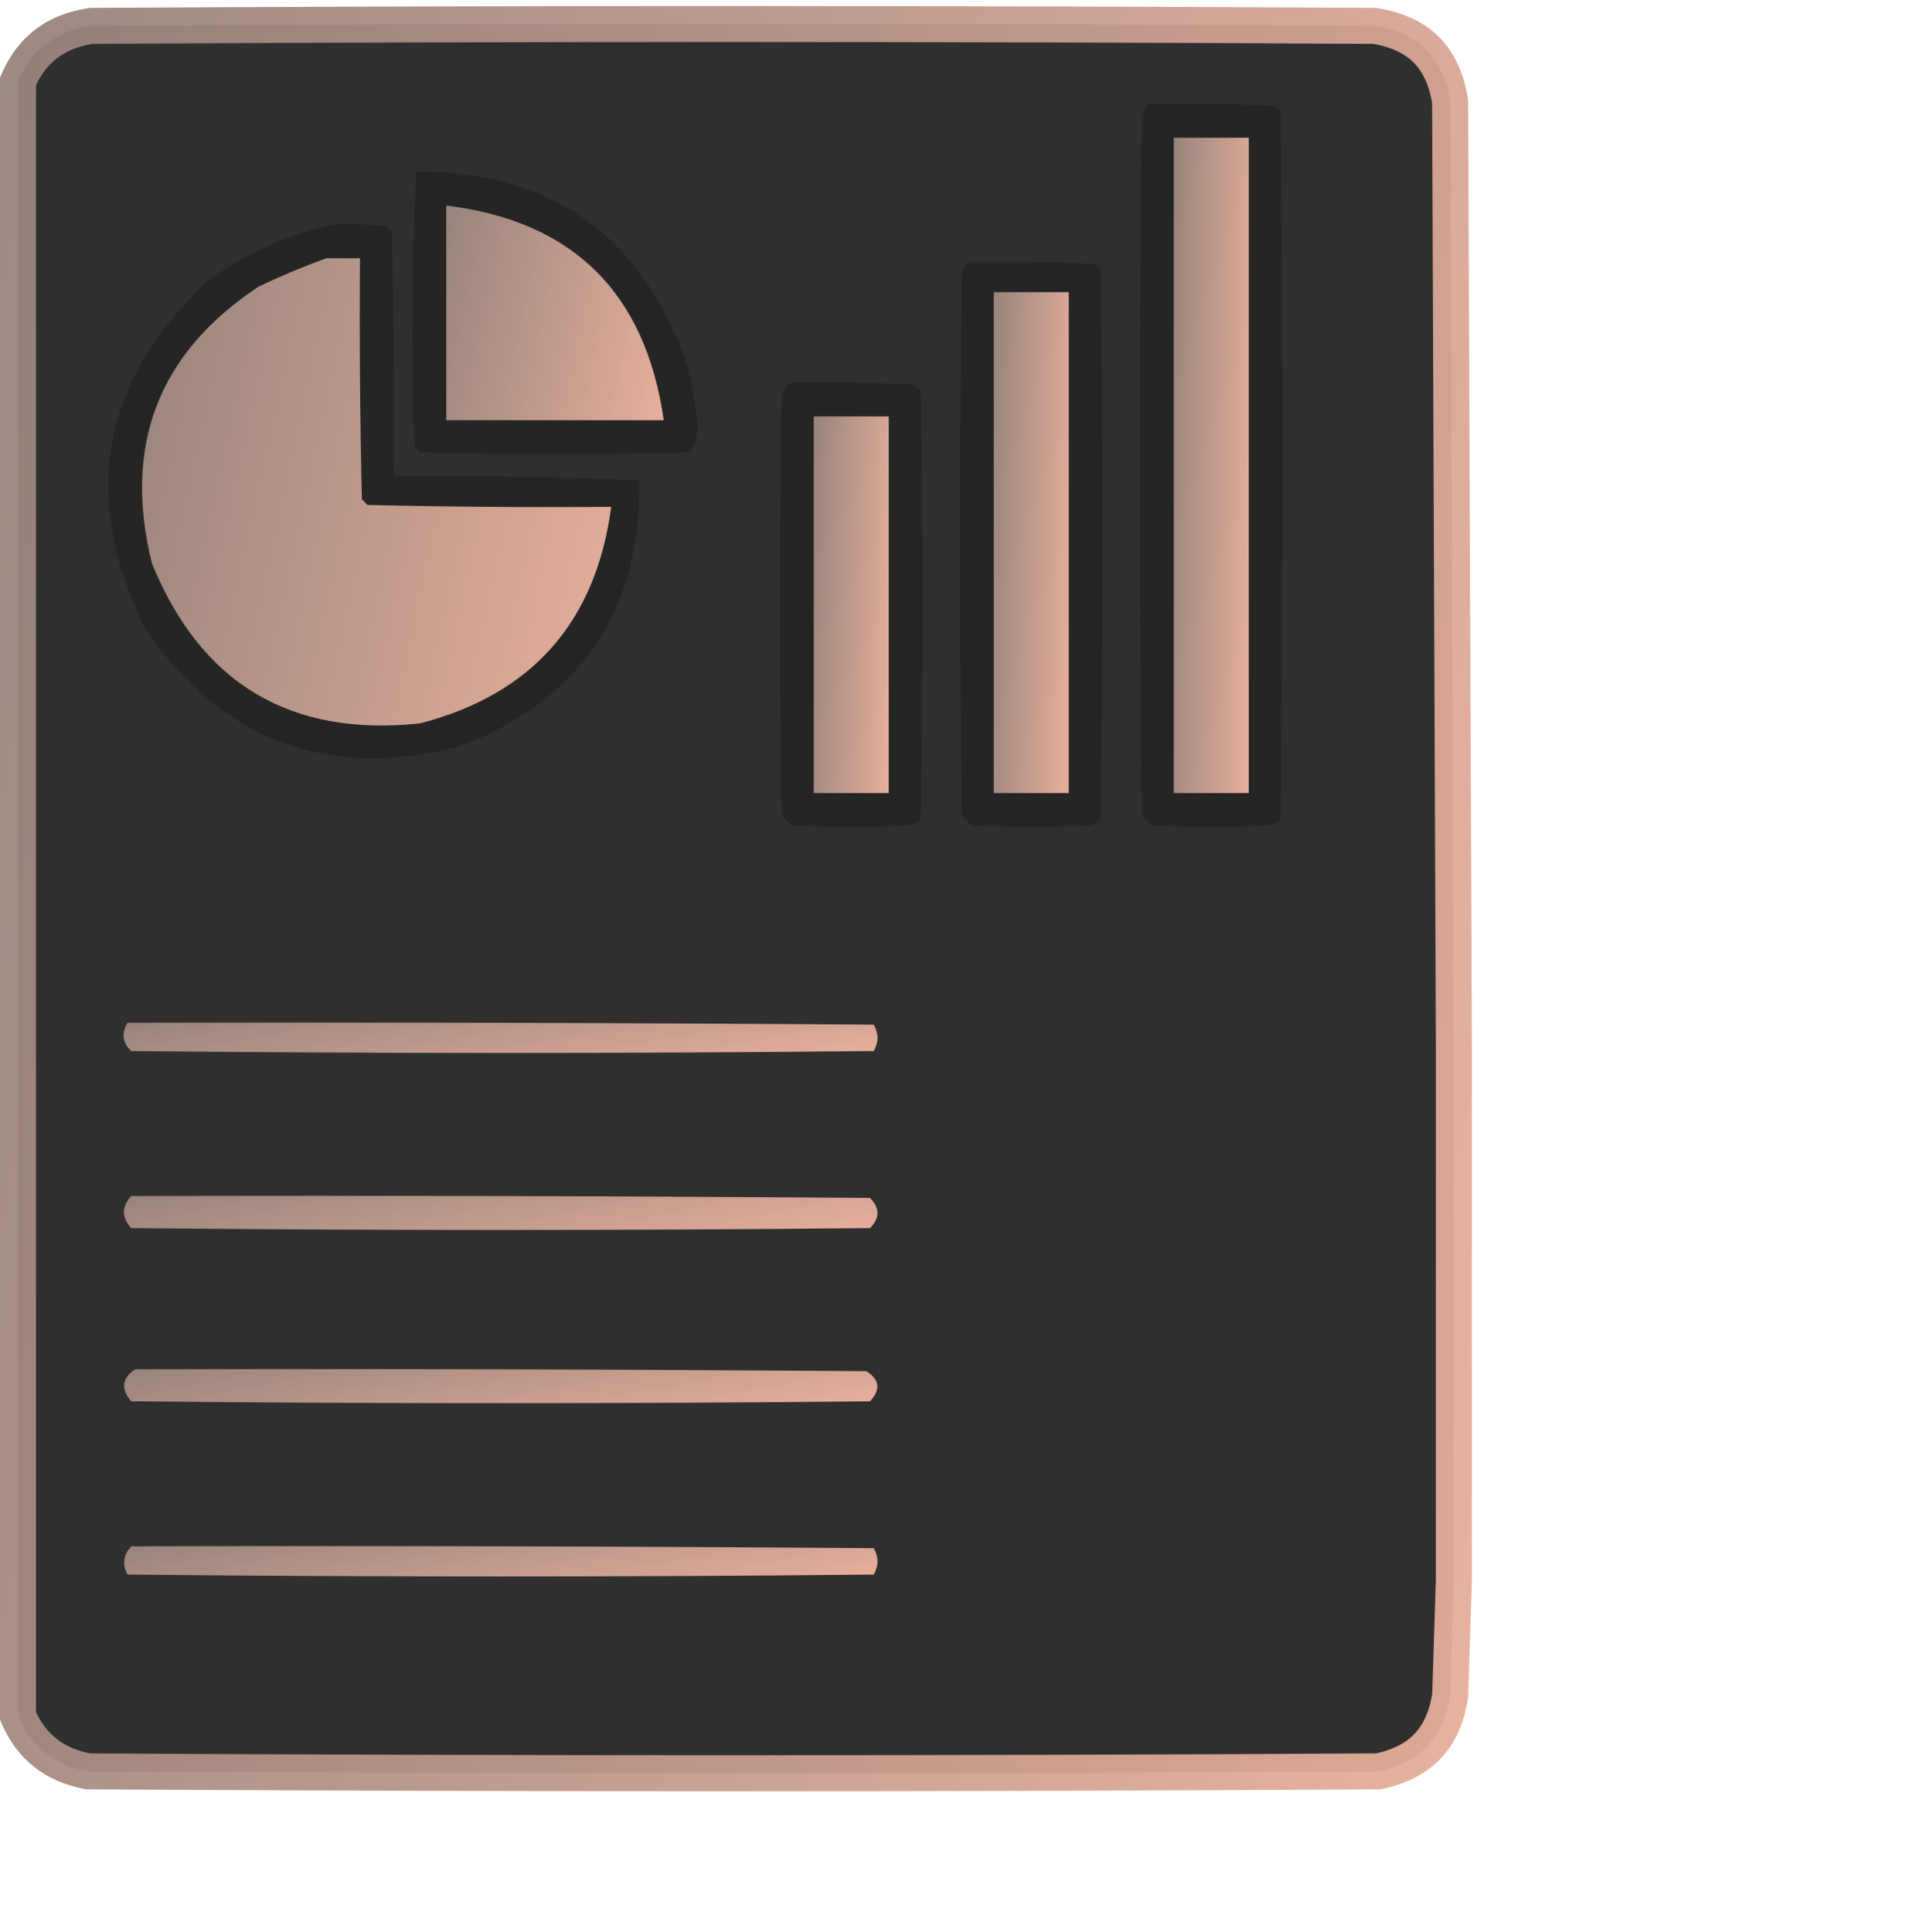
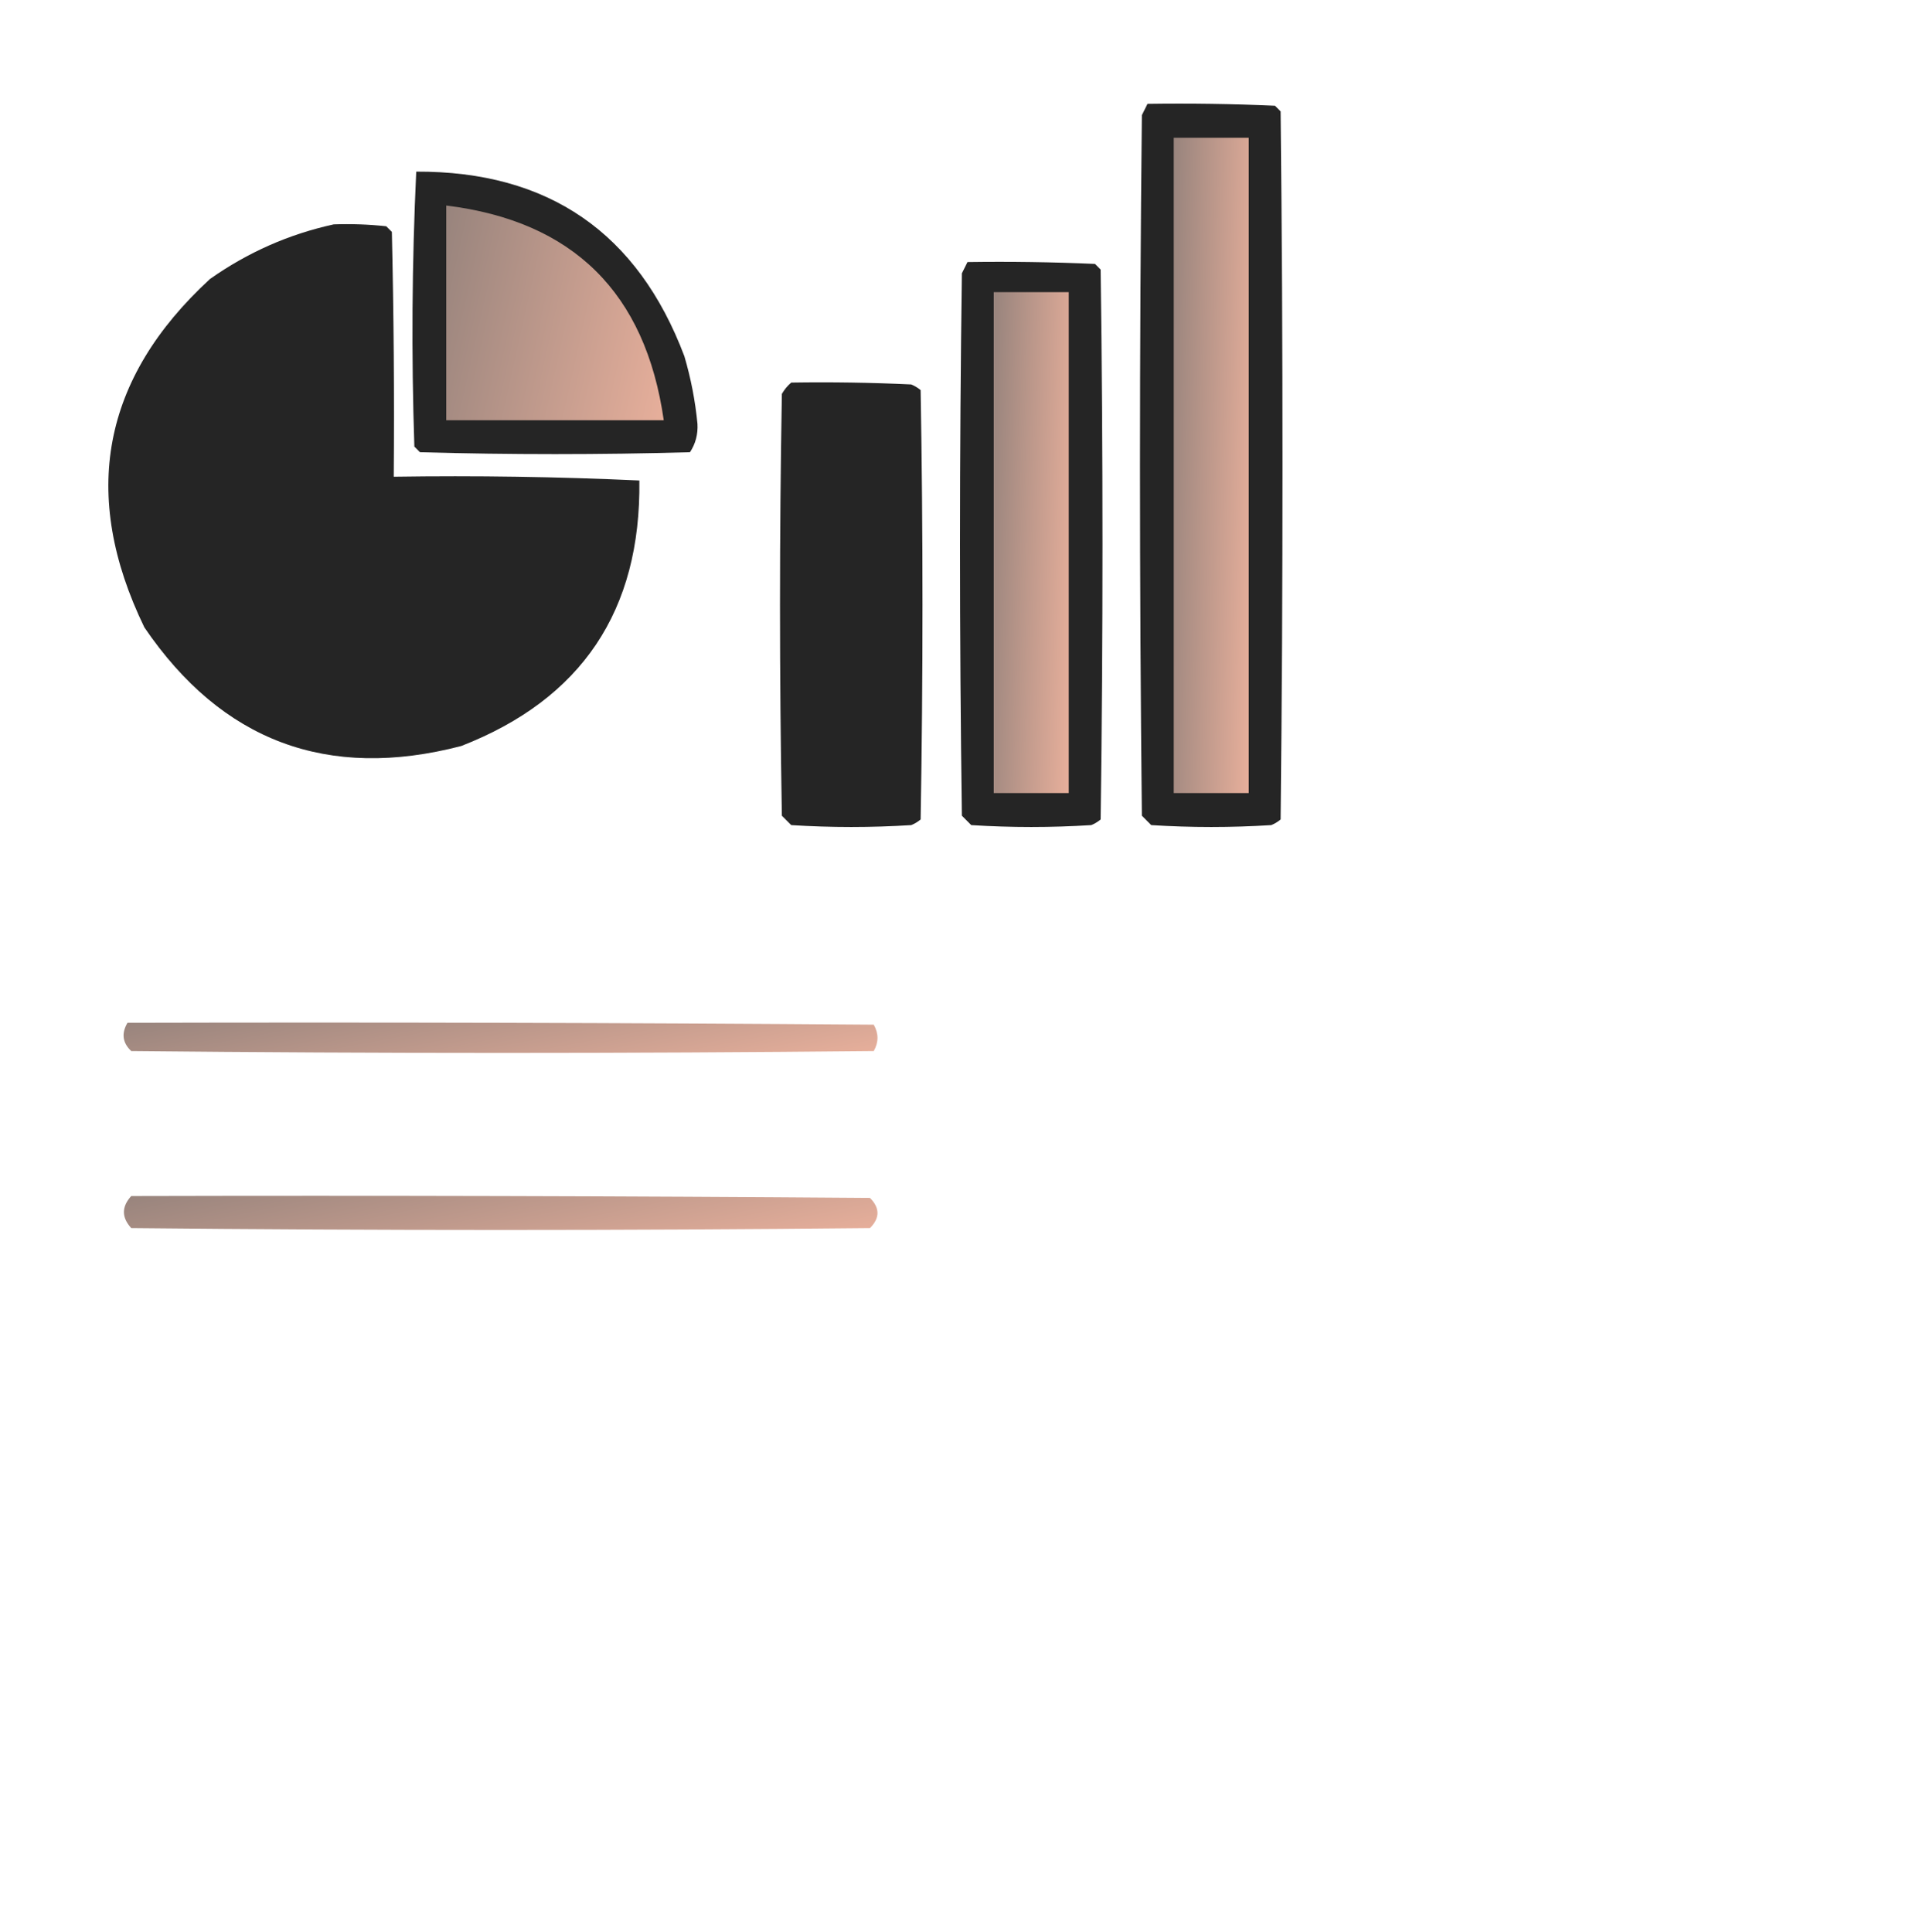
<svg xmlns="http://www.w3.org/2000/svg" width="160" height="161" viewBox="0 0 160 161" fill="none">
-   <path opacity="0.951" d="M121.156 131.69L120.847 141.31C120.563 143.176 119.905 144.554 118.954 145.55C118.012 146.537 116.678 147.257 114.846 147.637C79.007 147.845 43.169 147.845 7.33 147.637C4.505 147.093 2.61 145.586 1.5 143.028V6.767C2.663 4.104 4.646 2.6 7.613 2.156C43.263 1.948 78.913 1.948 114.564 2.156C116.49 2.474 117.886 3.171 118.869 4.158C119.852 5.146 120.54 6.542 120.844 8.465L121.156 87.139V87.141V131.69Z" fill="#252525" stroke="url(#paint0_linear_1522_906)" stroke-width="3" />
  <path fill-rule="evenodd" clip-rule="evenodd" d="M95.625 8.656C99.168 8.604 102.71 8.656 106.25 8.813C106.406 8.97 106.563 9.127 106.719 9.284C106.927 28.956 106.927 48.627 106.719 68.299C106.484 68.496 106.224 68.653 105.938 68.77C102.604 68.979 99.271 68.979 95.938 68.77C95.677 68.508 95.417 68.247 95.156 67.985C94.948 48.523 94.948 29.06 95.156 9.598C95.317 9.276 95.473 8.962 95.625 8.656Z" fill="#252525" />
  <path fill-rule="evenodd" clip-rule="evenodd" d="M97.812 11.48C99.896 11.48 101.979 11.48 104.062 11.48C104.062 29.686 104.062 47.893 104.062 66.1C101.979 66.1 99.896 66.1 97.812 66.1C97.812 47.893 97.812 29.686 97.812 11.48Z" fill="url(#paint1_linear_1522_906)" />
  <path fill-rule="evenodd" clip-rule="evenodd" d="M34.686 14.305C45.693 14.259 53.141 19.386 57.03 29.687C57.575 31.536 57.94 33.419 58.123 35.337C58.169 36.201 57.961 36.986 57.498 37.691C49.998 37.901 42.498 37.901 34.998 37.691C34.842 37.535 34.686 37.377 34.53 37.221C34.275 29.569 34.328 21.93 34.686 14.305Z" fill="#252525" />
  <path fill-rule="evenodd" clip-rule="evenodd" d="M37.188 17.13C47.751 18.428 53.792 24.392 55.312 35.023C49.271 35.023 43.229 35.023 37.188 35.023C37.188 29.059 37.188 23.094 37.188 17.13Z" fill="url(#paint2_linear_1522_906)" />
  <path fill-rule="evenodd" clip-rule="evenodd" d="M27.811 18.701C29.273 18.649 30.732 18.701 32.186 18.858C32.343 19.015 32.499 19.172 32.655 19.329C32.811 26.13 32.864 32.931 32.811 39.733C39.658 39.63 46.481 39.735 53.28 40.047C53.422 50.888 48.474 58.265 38.436 62.178C27.291 65.077 18.489 61.781 12.03 52.289C6.67 41.226 8.493 31.547 17.499 23.253C20.652 21.03 24.09 19.513 27.811 18.701Z" fill="#252525" />
-   <path fill-rule="evenodd" clip-rule="evenodd" d="M27.187 21.525C28.125 21.525 29.062 21.525 30 21.525C29.948 28.222 30 34.919 30.156 41.615C30.312 41.772 30.468 41.929 30.625 42.086C37.395 42.243 44.166 42.295 50.937 42.243C49.651 51.852 44.339 57.869 35 60.292C24.199 61.436 16.751 56.989 12.656 46.951C10.227 37.105 13.195 29.415 21.562 23.879C23.432 22.989 25.307 22.204 27.187 21.525Z" fill="url(#paint3_linear_1522_906)" />
  <path fill-rule="evenodd" clip-rule="evenodd" d="M80.625 21.84C84.168 21.788 87.71 21.84 91.25 21.997C91.406 22.154 91.563 22.311 91.719 22.468C91.927 37.745 91.927 53.022 91.719 68.299C91.484 68.495 91.224 68.652 90.938 68.77C87.604 68.979 84.271 68.979 80.938 68.77C80.677 68.508 80.417 68.246 80.156 67.985C79.948 52.917 79.948 37.85 80.156 22.782C80.317 22.46 80.473 22.146 80.625 21.84Z" fill="#252525" />
  <path fill-rule="evenodd" clip-rule="evenodd" d="M82.812 24.35C84.896 24.35 86.979 24.35 89.062 24.35C89.062 38.266 89.062 52.183 89.062 66.1C86.979 66.1 84.896 66.1 82.812 66.1C82.812 52.183 82.812 38.266 82.812 24.35Z" fill="url(#paint4_linear_1522_906)" />
  <path fill-rule="evenodd" clip-rule="evenodd" d="M65.938 31.886C69.273 31.833 72.606 31.886 75.938 32.042C76.224 32.16 76.484 32.317 76.719 32.513C76.927 44.442 76.927 56.37 76.719 68.299C76.484 68.496 76.224 68.652 75.938 68.77C72.604 68.979 69.271 68.979 65.938 68.77C65.677 68.508 65.417 68.247 65.156 67.985C64.948 56.266 64.948 44.546 65.156 32.827C65.374 32.453 65.635 32.14 65.938 31.886Z" fill="#252525" />
-   <path fill-rule="evenodd" clip-rule="evenodd" d="M67.812 34.709C69.896 34.709 71.979 34.709 74.062 34.709C74.062 45.172 74.062 55.636 74.062 66.1C71.979 66.1 69.896 66.1 67.812 66.1C67.812 55.636 67.812 45.172 67.812 34.709Z" fill="url(#paint5_linear_1522_906)" />
  <path fill-rule="evenodd" clip-rule="evenodd" d="M10.623 85.246C31.353 85.194 52.082 85.246 72.811 85.403C73.228 86.136 73.228 86.868 72.811 87.601C52.186 87.81 31.561 87.81 10.936 87.601C10.207 86.915 10.103 86.13 10.623 85.246Z" fill="url(#paint6_linear_1522_906)" />
  <path fill-rule="evenodd" clip-rule="evenodd" d="M10.936 99.686C31.458 99.634 51.978 99.686 72.499 99.843C73.332 100.681 73.332 101.517 72.499 102.355C51.978 102.564 31.457 102.564 10.936 102.355C10.123 101.466 10.123 100.577 10.936 99.686Z" fill="url(#paint7_linear_1522_906)" />
-   <path fill-rule="evenodd" clip-rule="evenodd" d="M11.251 114.126C31.564 114.074 51.877 114.126 72.189 114.283C73.303 114.967 73.407 115.804 72.501 116.794C51.98 117.004 31.46 117.004 10.939 116.794C10.053 115.757 10.157 114.868 11.251 114.126Z" fill="url(#paint8_linear_1522_906)" />
-   <path fill-rule="evenodd" clip-rule="evenodd" d="M10.938 128.88C31.563 128.827 52.188 128.88 72.813 129.037C73.229 129.769 73.229 130.502 72.813 131.234C52.084 131.443 31.354 131.443 10.625 131.234C10.171 130.36 10.275 129.575 10.938 128.88Z" fill="url(#paint9_linear_1522_906)" />
  <defs>
    <linearGradient id="paint0_linear_1522_906" x1="4.06767e-07" y1="4.061" x2="144.265" y2="30.16" gradientUnits="userSpaceOnUse">
      <stop stop-color="#98847D" />
      <stop offset="1" stop-color="#E7AF9B" />
    </linearGradient>
    <linearGradient id="paint1_linear_1522_906" x1="97.812" y1="12.787" x2="105.396" y2="12.977" gradientUnits="userSpaceOnUse">
      <stop stop-color="#98847D" />
      <stop offset="1" stop-color="#E7AF9B" />
    </linearGradient>
    <linearGradient id="paint2_linear_1522_906" x1="37.188" y1="17.558" x2="58.158" y2="22.218" gradientUnits="userSpaceOnUse">
      <stop stop-color="#98847D" />
      <stop offset="1" stop-color="#E7AF9B" />
    </linearGradient>
    <linearGradient id="paint3_linear_1522_906" x1="11.836" y1="22.457" x2="57.113" y2="32.429" gradientUnits="userSpaceOnUse">
      <stop stop-color="#98847D" />
      <stop offset="1" stop-color="#E7AF9B" />
    </linearGradient>
    <linearGradient id="paint4_linear_1522_906" x1="82.812" y1="25.349" x2="90.392" y2="25.598" gradientUnits="userSpaceOnUse">
      <stop stop-color="#98847D" />
      <stop offset="1" stop-color="#E7AF9B" />
    </linearGradient>
    <linearGradient id="paint5_linear_1522_906" x1="67.812" y1="35.46" x2="75.386" y2="35.791" gradientUnits="userSpaceOnUse">
      <stop stop-color="#98847D" />
      <stop offset="1" stop-color="#E7AF9B" />
    </linearGradient>
    <linearGradient id="paint6_linear_1522_906" x1="10.298" y1="85.287" x2="12.787" y2="98.839" gradientUnits="userSpaceOnUse">
      <stop stop-color="#98847D" />
      <stop offset="1" stop-color="#E7AF9B" />
    </linearGradient>
    <linearGradient id="paint7_linear_1522_906" x1="10.327" y1="99.735" x2="13.445" y2="114.837" gradientUnits="userSpaceOnUse">
      <stop stop-color="#98847D" />
      <stop offset="1" stop-color="#E7AF9B" />
    </linearGradient>
    <linearGradient id="paint8_linear_1522_906" x1="10.345" y1="114.175" x2="13.465" y2="129.276" gradientUnits="userSpaceOnUse">
      <stop stop-color="#98847D" />
      <stop offset="1" stop-color="#E7AF9B" />
    </linearGradient>
    <linearGradient id="paint9_linear_1522_906" x1="10.348" y1="128.921" x2="12.838" y2="142.471" gradientUnits="userSpaceOnUse">
      <stop stop-color="#98847D" />
      <stop offset="1" stop-color="#E7AF9B" />
    </linearGradient>
  </defs>
</svg>